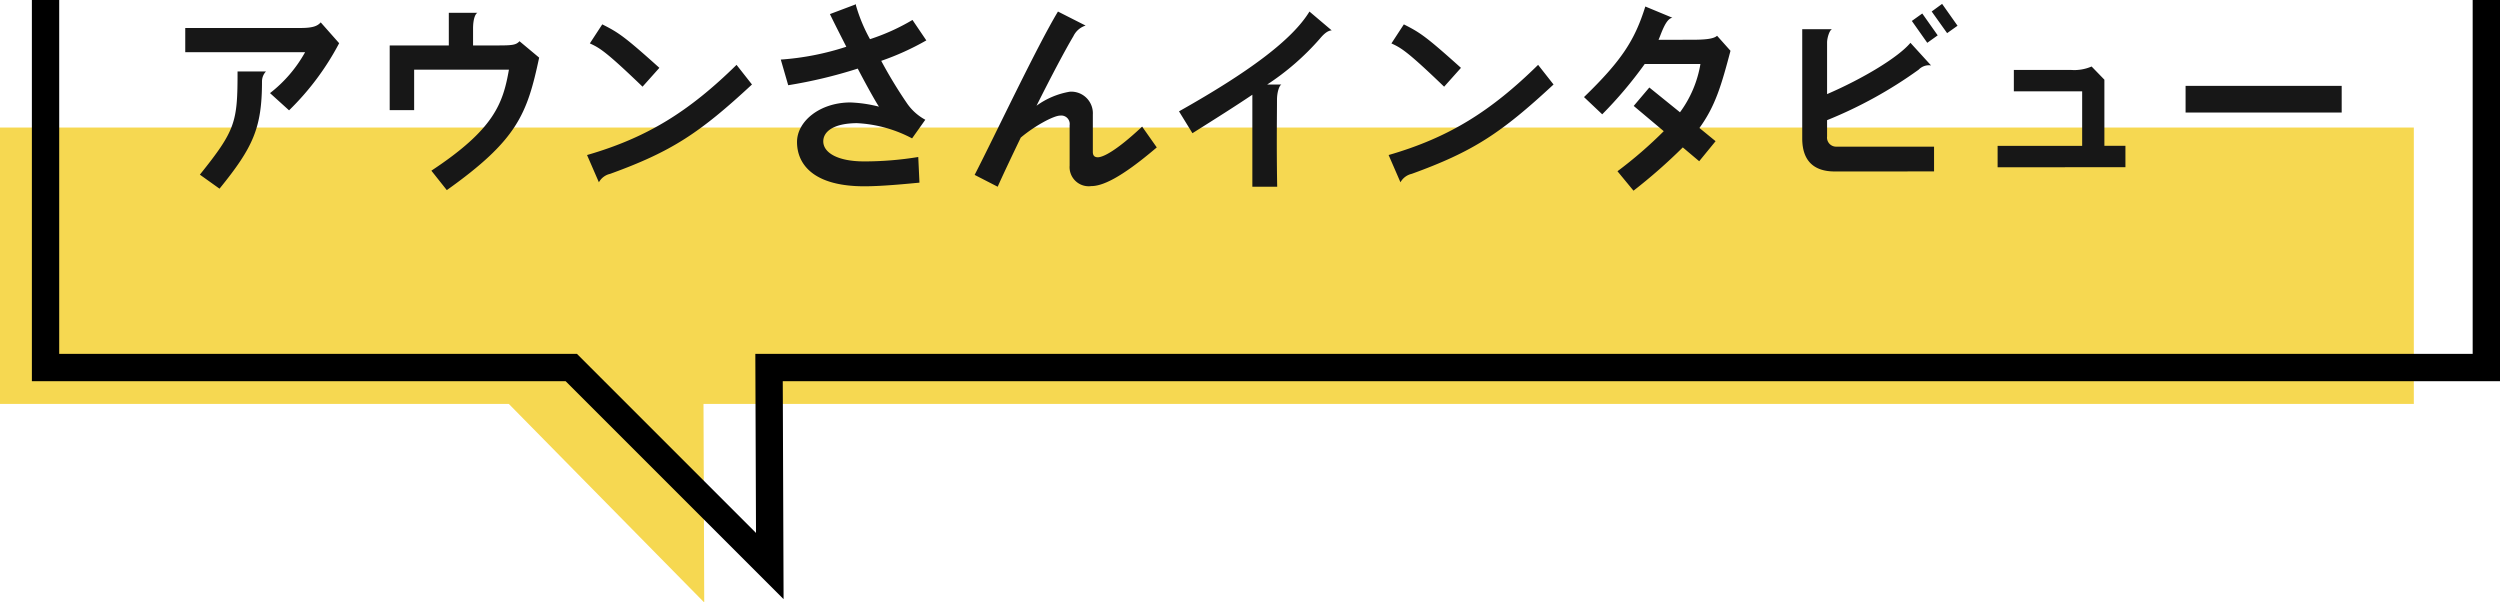
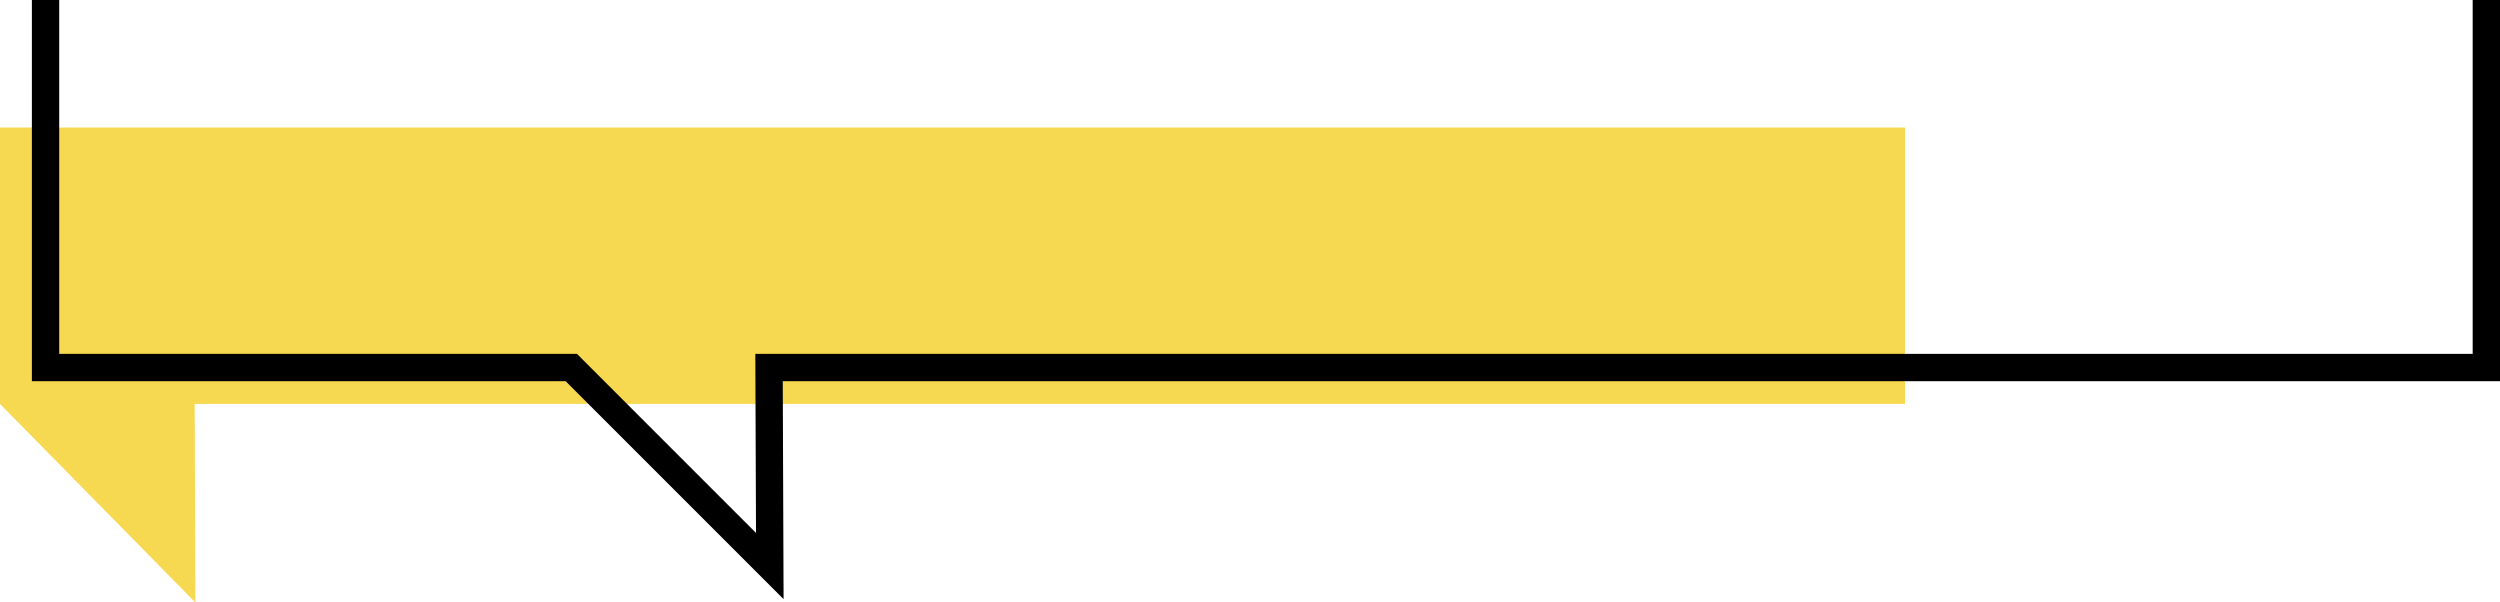
<svg xmlns="http://www.w3.org/2000/svg" width="274.46" height="66.142" viewBox="0 0 274.46 66.142">
  <g id="グループ_1971" data-name="グループ 1971" transform="translate(-143 -1036)">
-     <path id="パス_154536" data-name="パス 154536" d="M-10854.907-11652v30.347h55.862l21.451,21.795-.08-21.795h187.767V-11652" transform="translate(10997.907 12702)" fill="#f6d851" />
+     <path id="パス_154536" data-name="パス 154536" d="M-10854.907-11652v30.347l21.451,21.795-.08-21.795h187.767V-11652" transform="translate(10997.907 12702)" fill="#f6d851" />
    <path id="パス_154532" data-name="パス 154532" d="M-10854.907-11662v40.347h57.716l21.795,21.795-.082-21.795h188.531V-11662" transform="translate(11002.907 12698)" fill="none" stroke="#000" stroke-width="3" />
-     <path id="パス_155484" data-name="パス 155484" d="M-101.266-14.256l-2.024-2.288c-.352.4-.858.616-2.2.616h-12.672v2.662h13.156a14.74,14.74,0,0,1-3.85,4.488l2.09,1.892A29.383,29.383,0,0,0-101.266-14.256Zm-8.03,3.1h-3.124c0,5.566-.2,6.424-4.136,11.33l2.156,1.54c3.718-4.576,4.664-6.688,4.664-11.814A1.576,1.576,0,0,1-109.3-11.154Zm29.986-1.518-2.156-1.8c-.352.374-.682.462-2.2.462h-2.9v-1.848c0-.99.22-1.606.484-1.738h-3.146v3.586h-6.49v7.106h2.684v-4.444h10.406c-.66,3.762-1.65,6.556-8.514,11.088l1.694,2.134C-81.708-3.63-80.63-6.468-79.31-12.672Zm13.2,1.122c-3.872-3.476-4.488-3.872-6.27-4.774l-1.364,2.09c1.034.484,1.65.77,5.786,4.752Zm10.164,1.826L-57.64-11.88c-5.192,5.1-9.79,7.986-16.412,9.9l1.3,2.992A1.883,1.883,0,0,1-71.522.088C-64.79-2.354-61.732-4.356-55.946-9.724Zm19.14-4.84-1.518-2.244A23.106,23.106,0,0,1-42.988-14.7a17.591,17.591,0,0,1-1.54-3.7v-.132l-2.86,1.078c.638,1.32,1.254,2.508,1.8,3.586a29.722,29.722,0,0,1-7.194,1.408l.814,2.816a52.272,52.272,0,0,0,7.634-1.826c1.3,2.486,2.156,3.938,2.332,4.18a14.7,14.7,0,0,0-3.146-.462C-48.51-7.744-51-5.676-51-3.41c0,2.376,1.716,4.862,7.392,4.862,1.936,0,4.62-.264,6.05-.4l-.132-2.816a36.747,36.747,0,0,1-5.94.484c-2.97,0-4.488-.99-4.488-2.2,0-1.012,1.012-1.98,3.7-2a14.445,14.445,0,0,1,6.05,1.672l1.452-2.046A5.734,5.734,0,0,1-38.94-7.678a50.593,50.593,0,0,1-2.816-4.642A29.053,29.053,0,0,0-36.806-14.564Zm25.3,11.748L-13.112-5.1c-2.882,2.706-4.312,3.366-4.862,3.366-.418,0-.55-.242-.55-.594V-6.424a2.372,2.372,0,0,0-2.53-2.508,8.659,8.659,0,0,0-3.652,1.54c1.518-3.036,3.08-6.006,4.048-7.634a2.223,2.223,0,0,1,1.342-1.166l-3.036-1.54C-24.684-13.86-29.282-4.114-31.5.2l2.53,1.3c.484-1.1,1.43-3.1,2.53-5.39,1.474-1.254,3.608-2.42,4.334-2.42a.926.926,0,0,1,1.034,1.056V-.814A2.1,2.1,0,0,0-18.7,1.43C-17.534,1.43-15.554.638-11.506-2.816ZM7.7-15.664,5.258-17.732C3.366-14.63-1.364-11.11-9.064-6.776l1.474,2.4C-4.994-6.006-2.838-7.37-1.012-8.6V1.5H1.716c-.022-1.034-.044-2.97-.044-4.862,0-1.914.022-3.784.022-4.708,0-.726.22-1.518.484-1.65H.616a27.994,27.994,0,0,0,5.808-5.06C6.908-15.356,7.3-15.642,7.7-15.664ZM21.89-11.55c-3.872-3.476-4.488-3.872-6.27-4.774l-1.364,2.09c1.034.484,1.65.77,5.786,4.752ZM32.054-9.724,30.36-11.88c-5.192,5.1-9.79,7.986-16.412,9.9l1.3,2.992A1.883,1.883,0,0,1,16.478.088C23.21-2.354,26.268-4.356,32.054-9.724Zm19.426-3.7-1.474-1.65c-.374.352-1.32.44-2.816.44H43.582c.286-.616.77-2.31,1.518-2.42l-2.97-1.232c-1.144,3.652-2.552,5.9-6.732,9.944l2,1.892a45.634,45.634,0,0,0,4.664-5.522H48.18a12.379,12.379,0,0,1-2.244,5.3L42.57-9.394,40.854-7.37l3.3,2.772A46.89,46.89,0,0,1,39.072-.2l1.76,2.134a59.79,59.79,0,0,0,5.412-4.752l1.8,1.518,1.8-2.2L48.07-4.95C49.83-7.37,50.49-9.68,51.48-13.42Zm24.926-2.75-1.694-2.4-1.144.836,1.694,2.376Zm-2.178,1.056-1.694-2.4L71.39-16.7l1.694,2.4Zm-.4,14.938V-2.9H63.052a1,1,0,0,1-.968-1.122V-5.808a47.7,47.7,0,0,0,10.054-5.544,1.573,1.573,0,0,1,1.078-.484,1.353,1.353,0,0,1,.286.022L71.236-14.3c-1.3,1.562-5.126,3.894-9.152,5.632v-5.676c0-.44.242-1.342.55-1.452H59.356v11.99c0,2.486,1.3,3.63,3.564,3.63Zm21.01-.462V-2.992h-2.31v-7.26L91.124-11.7a4.754,4.754,0,0,1-2.31.374H82.588v2.354h7.5v5.984H80.806V-.638ZM118.58-6.644V-9.57H101.442v2.926Z" transform="translate(281.5 1055)" fill="#171717" />
  </g>
</svg>